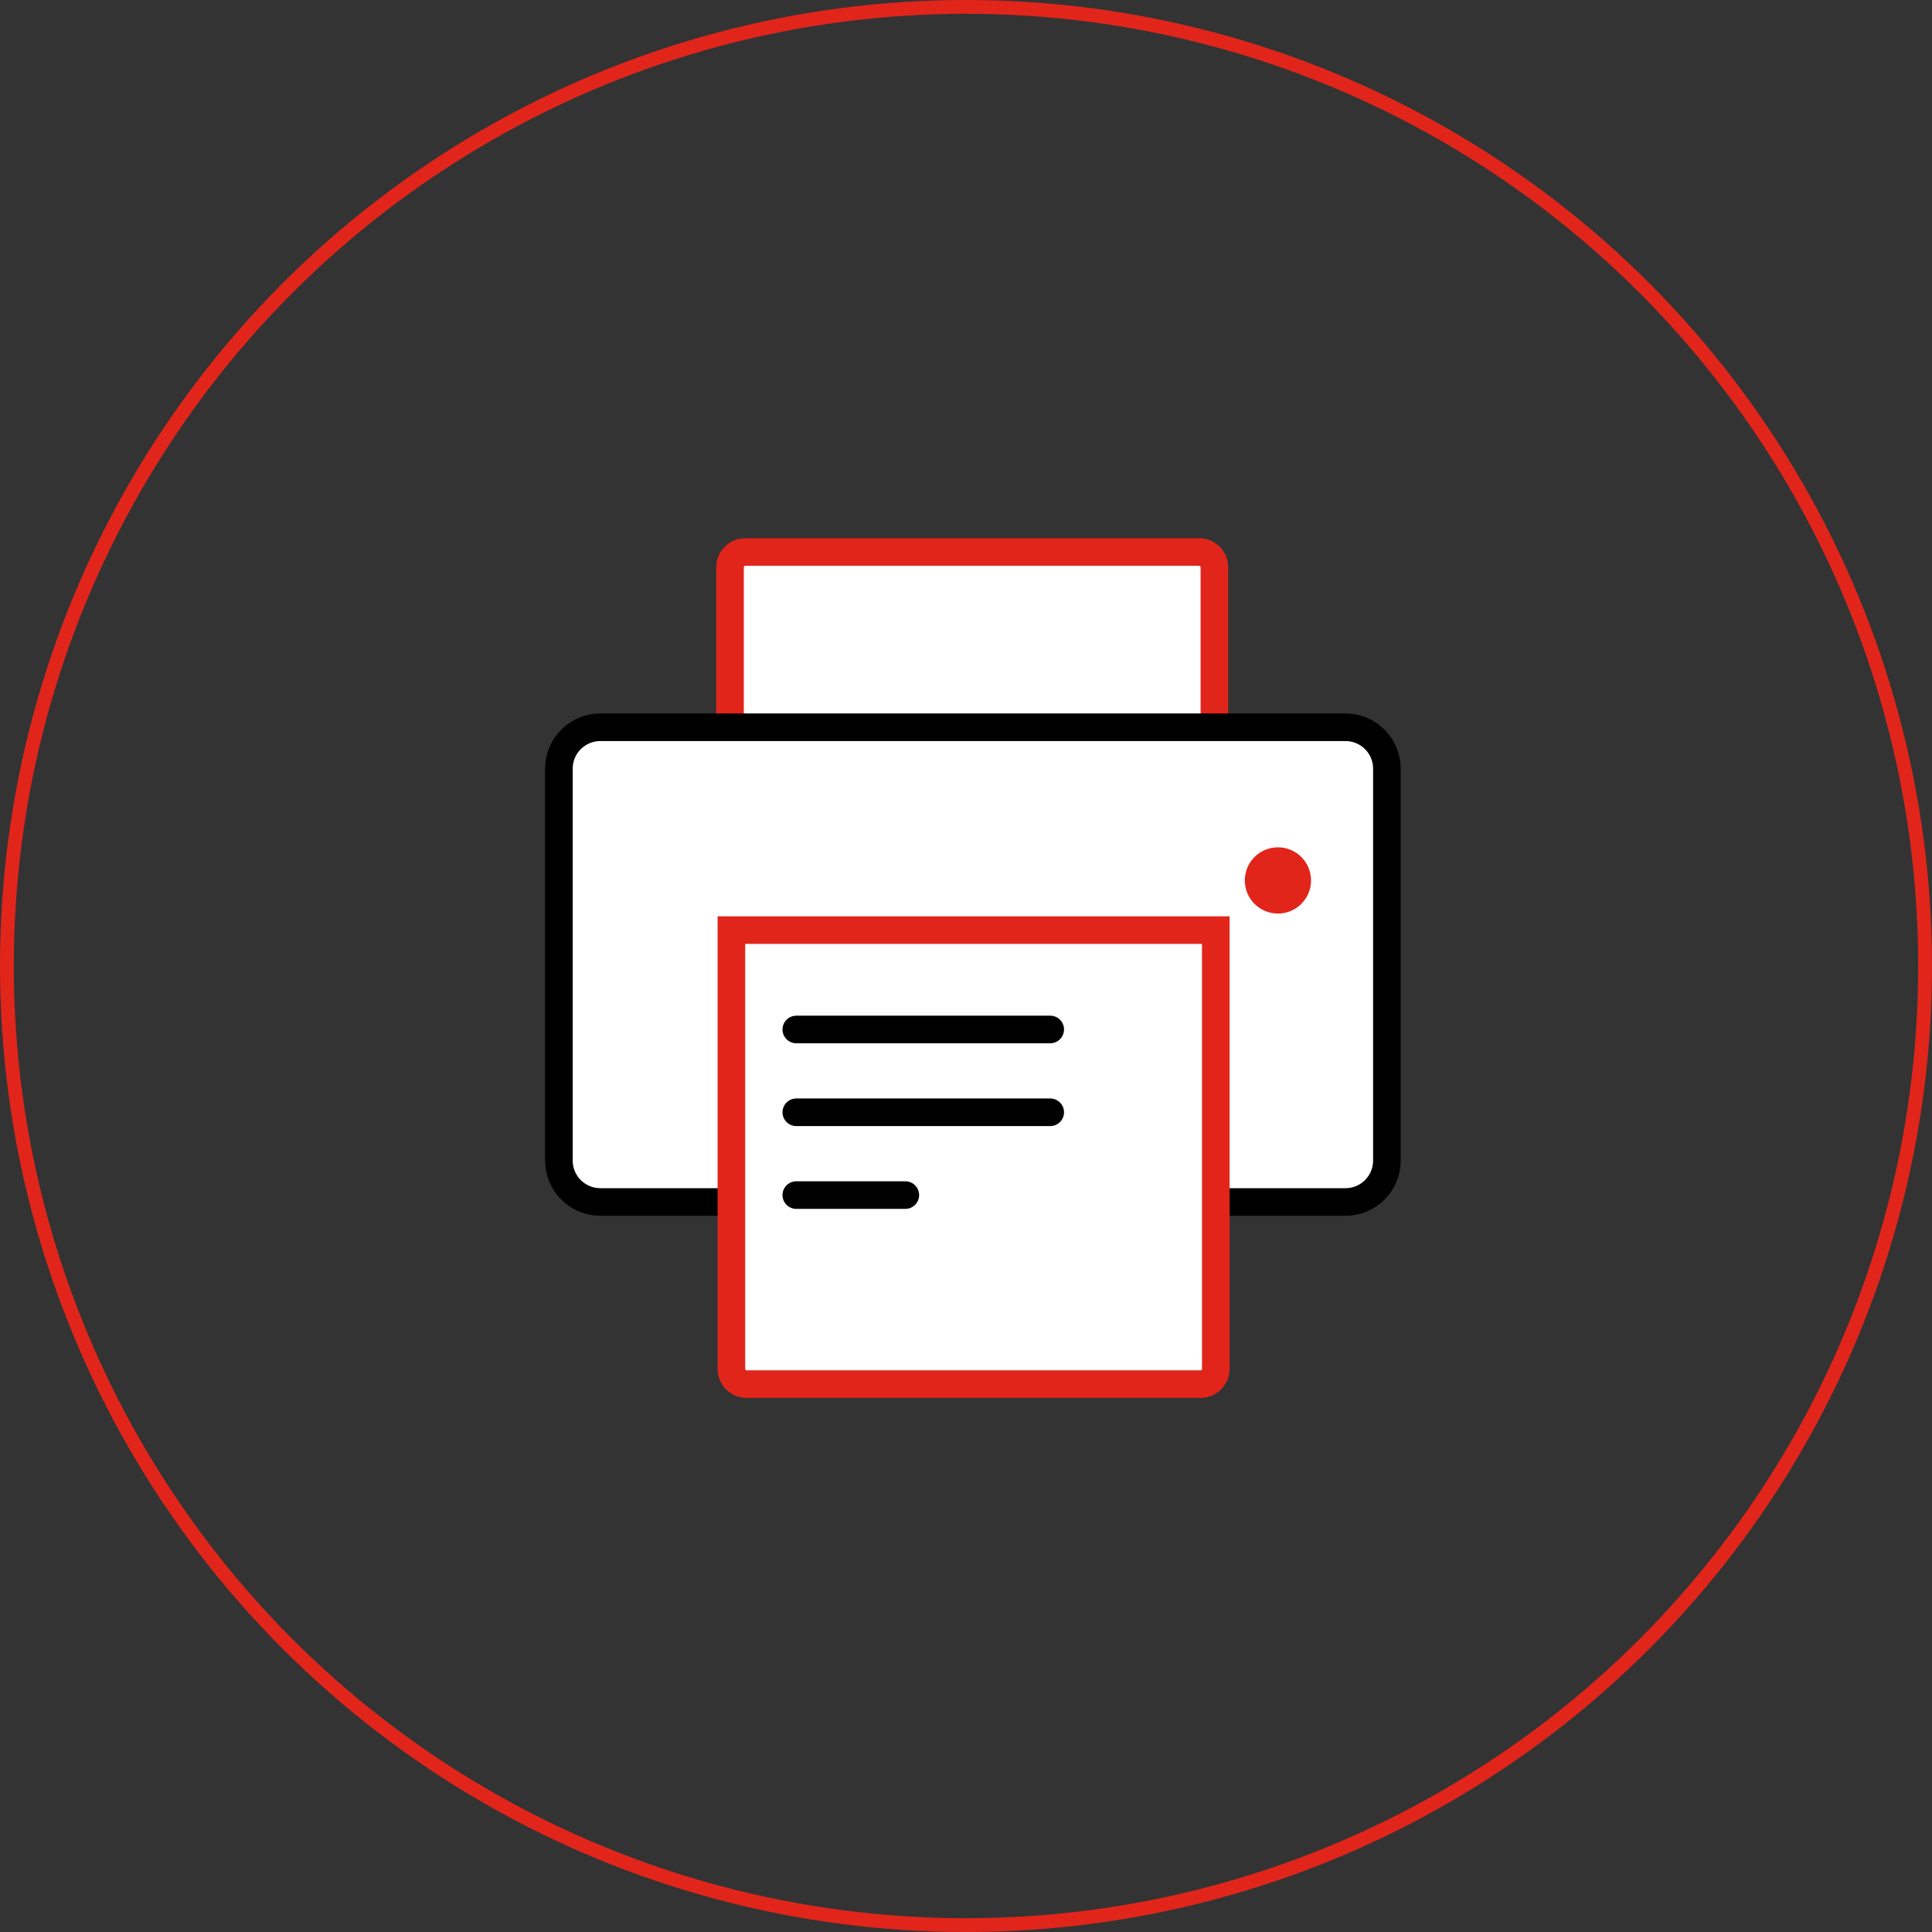
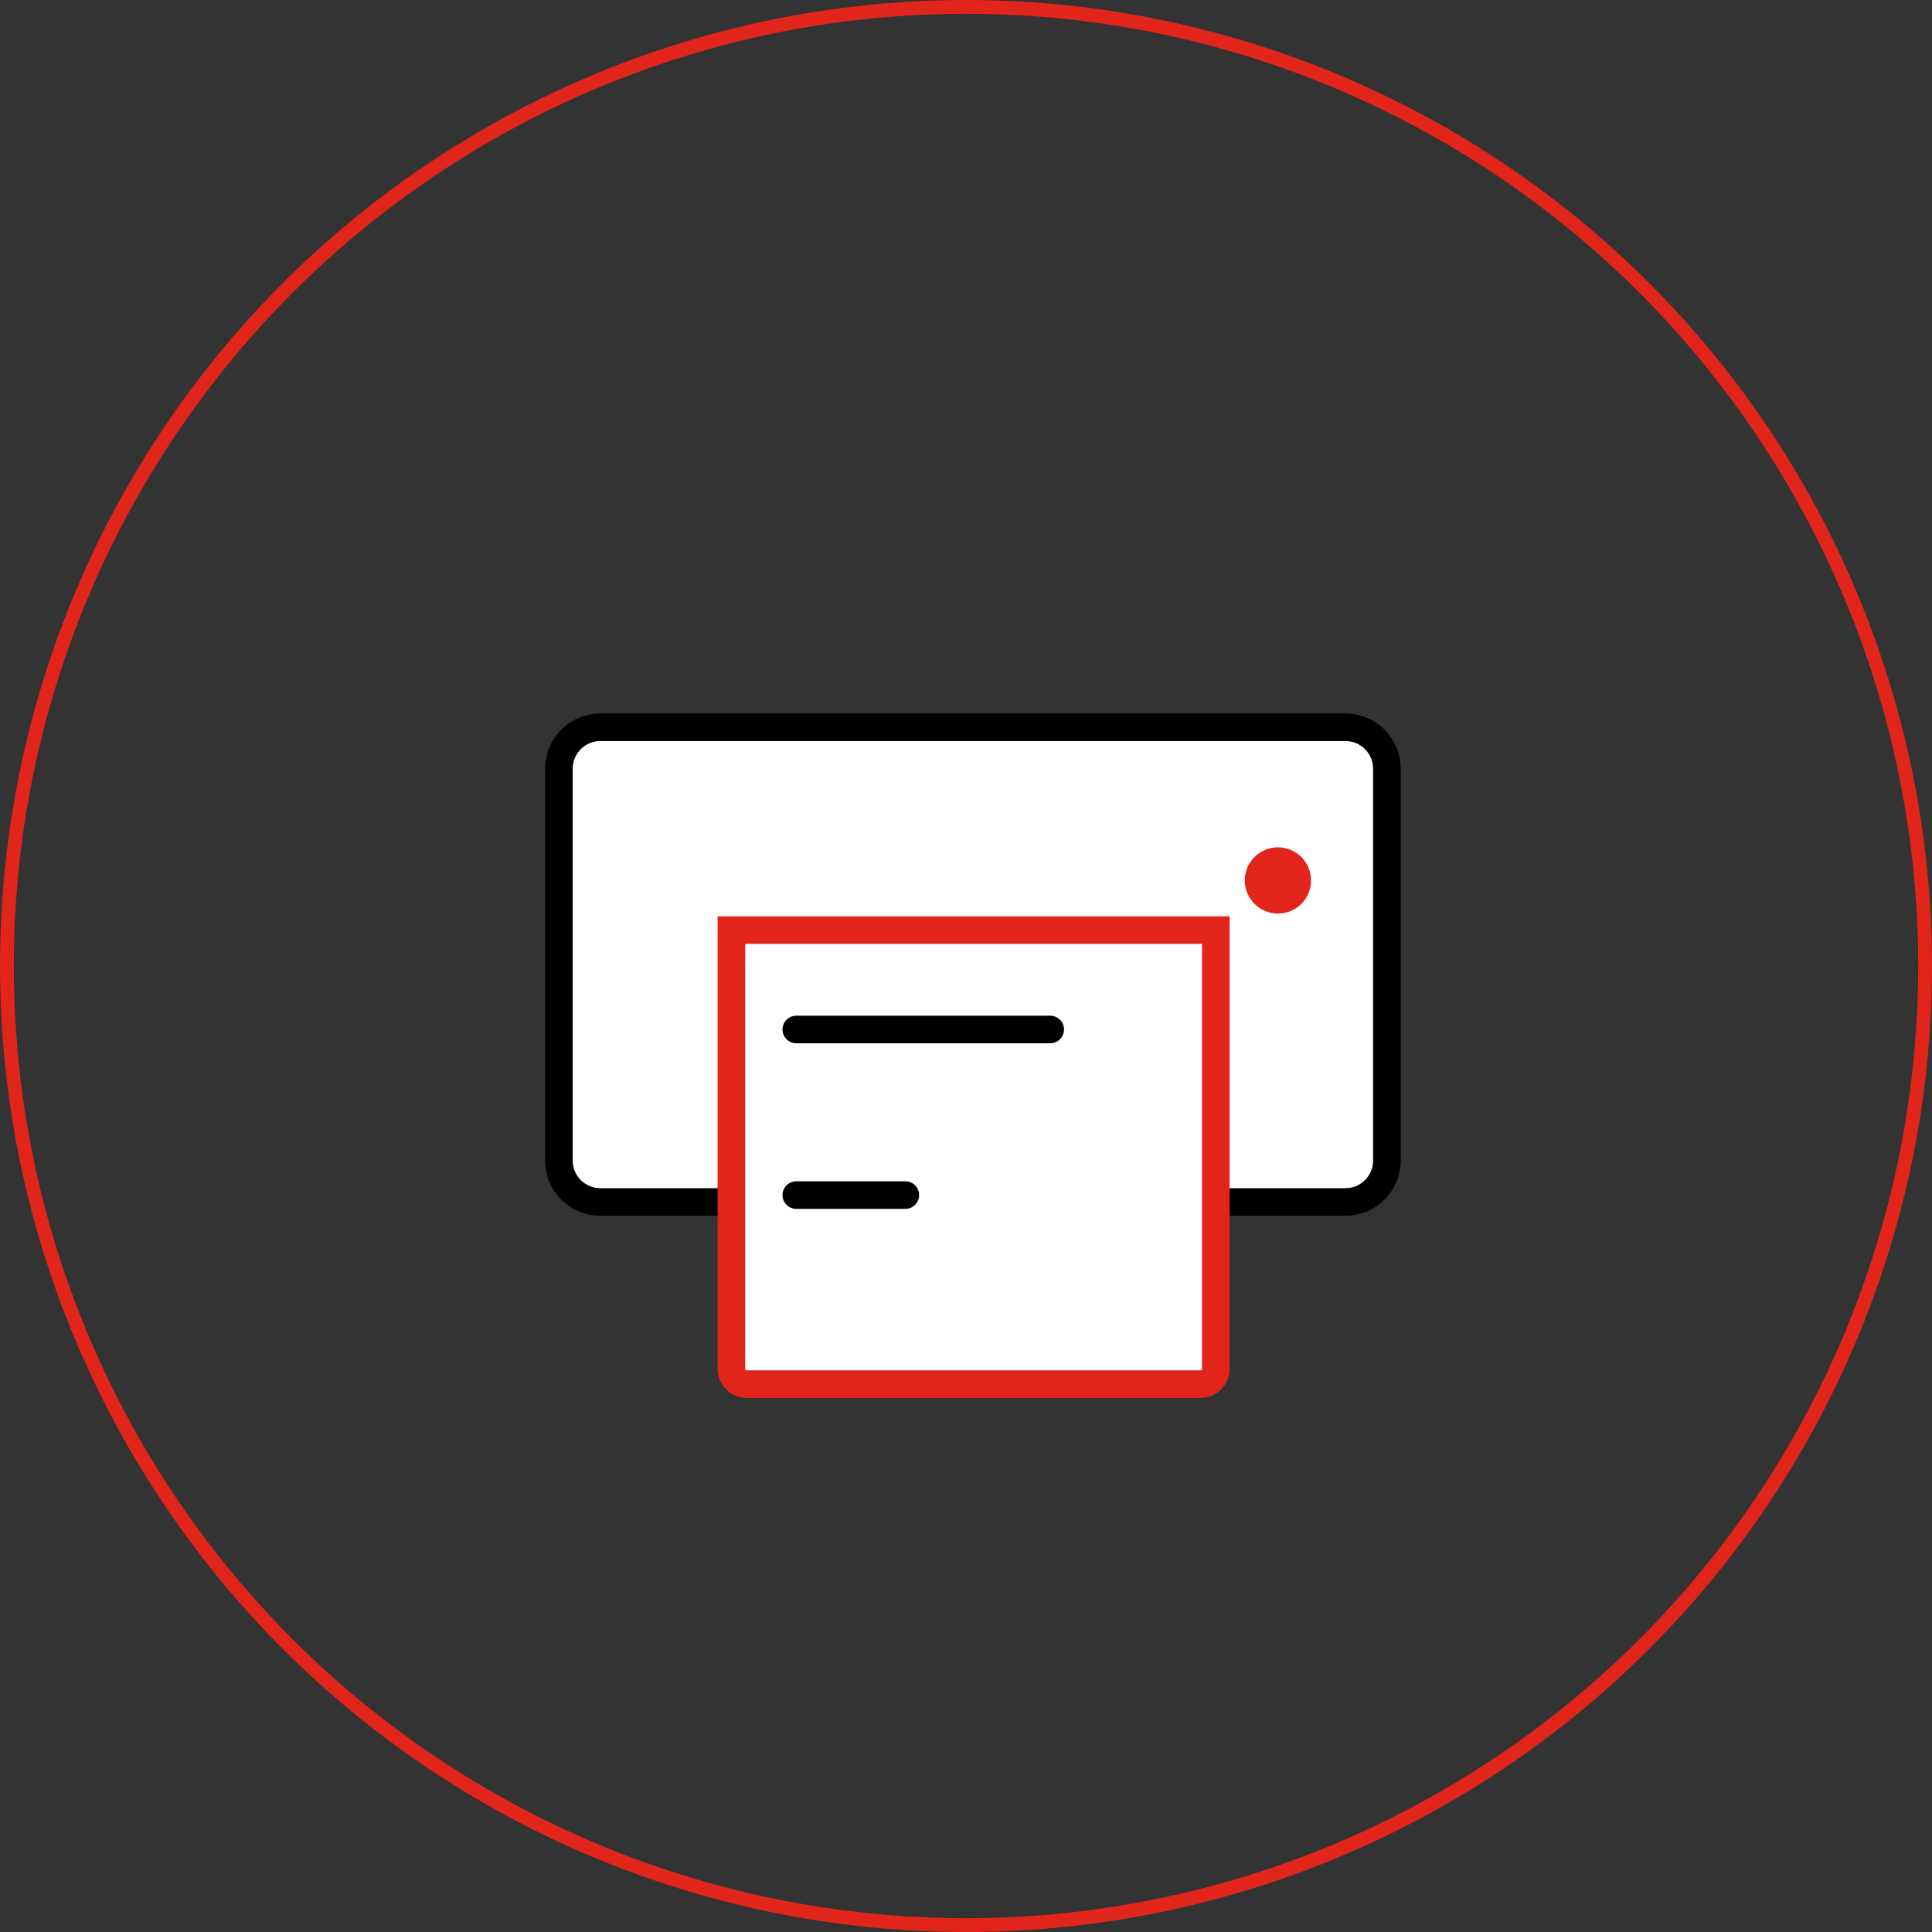
<svg xmlns="http://www.w3.org/2000/svg" width="140" height="140" viewBox="0 0 140 140" fill="none">
  <rect x="0" y="0" width="140" height="140" fill="#333333" stroke="none" />
  <circle cx="70" cy="70" r="69.5" stroke="#E1251B" />
-   <path d="M88 53.1L52.9 53.1V41.1C52.9 40.5 53.4 40 54 40H86.9C87.5 40 88 40.5 88 41.1V53.1Z" fill="white" stroke="#E1251B" stroke-width="2" stroke-miterlimit="10" />
  <path d="M97.5 52.7H43.5C41.843 52.7 40.5 54.043 40.5 55.7V84.1C40.5 85.757 41.843 87.1 43.5 87.1H97.5C99.157 87.1 100.5 85.757 100.5 84.1V55.7C100.5 54.043 99.157 52.7 97.5 52.7Z" fill="white" stroke="black" stroke-width="2" stroke-miterlimit="10" />
  <path d="M53 67.4H88.1V99.2C88.1 99.8 87.6 100.3 87 100.3H54.1C53.5 100.3 53 99.8 53 99.2V67.4Z" fill="white" stroke="#E1251B" stroke-width="2" stroke-miterlimit="10" />
  <path d="M92.603 66.2C93.929 66.2 95.003 65.125 95.003 63.8C95.003 62.474 93.929 61.4 92.603 61.4C91.278 61.4 90.203 62.474 90.203 63.8C90.203 65.125 91.278 66.2 92.603 66.2Z" fill="#E1251B" />
  <path d="M57.703 74.6H76.103" stroke="black" stroke-width="2" stroke-miterlimit="10" stroke-linecap="round" />
-   <path d="M57.703 80.6H76.103" stroke="black" stroke-width="2" stroke-miterlimit="10" stroke-linecap="round" />
  <path d="M57.703 86.6H65.603" stroke="black" stroke-width="2" stroke-miterlimit="10" stroke-linecap="round" />
</svg>